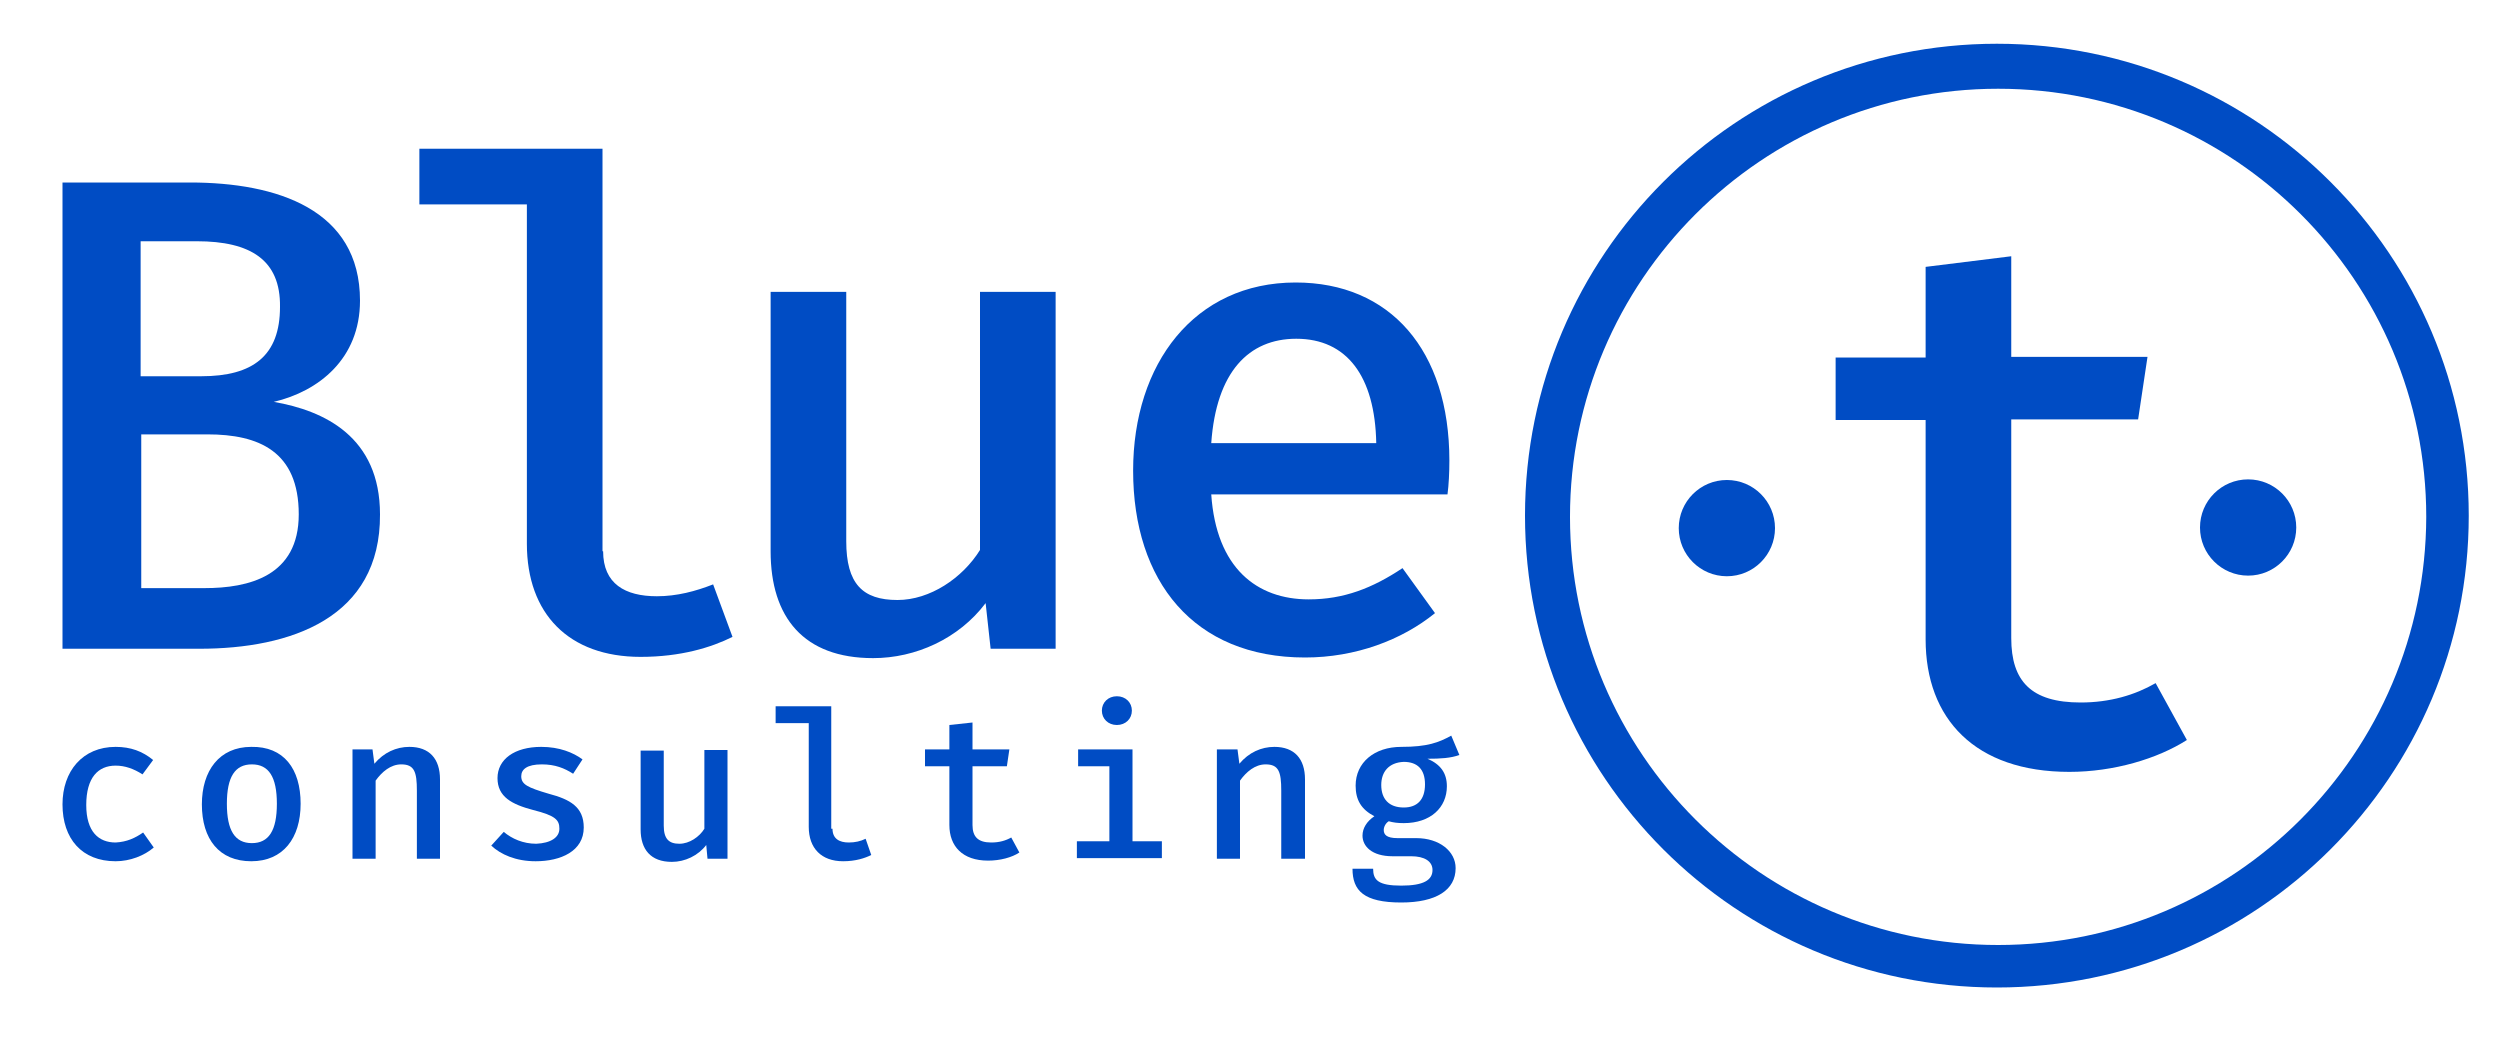
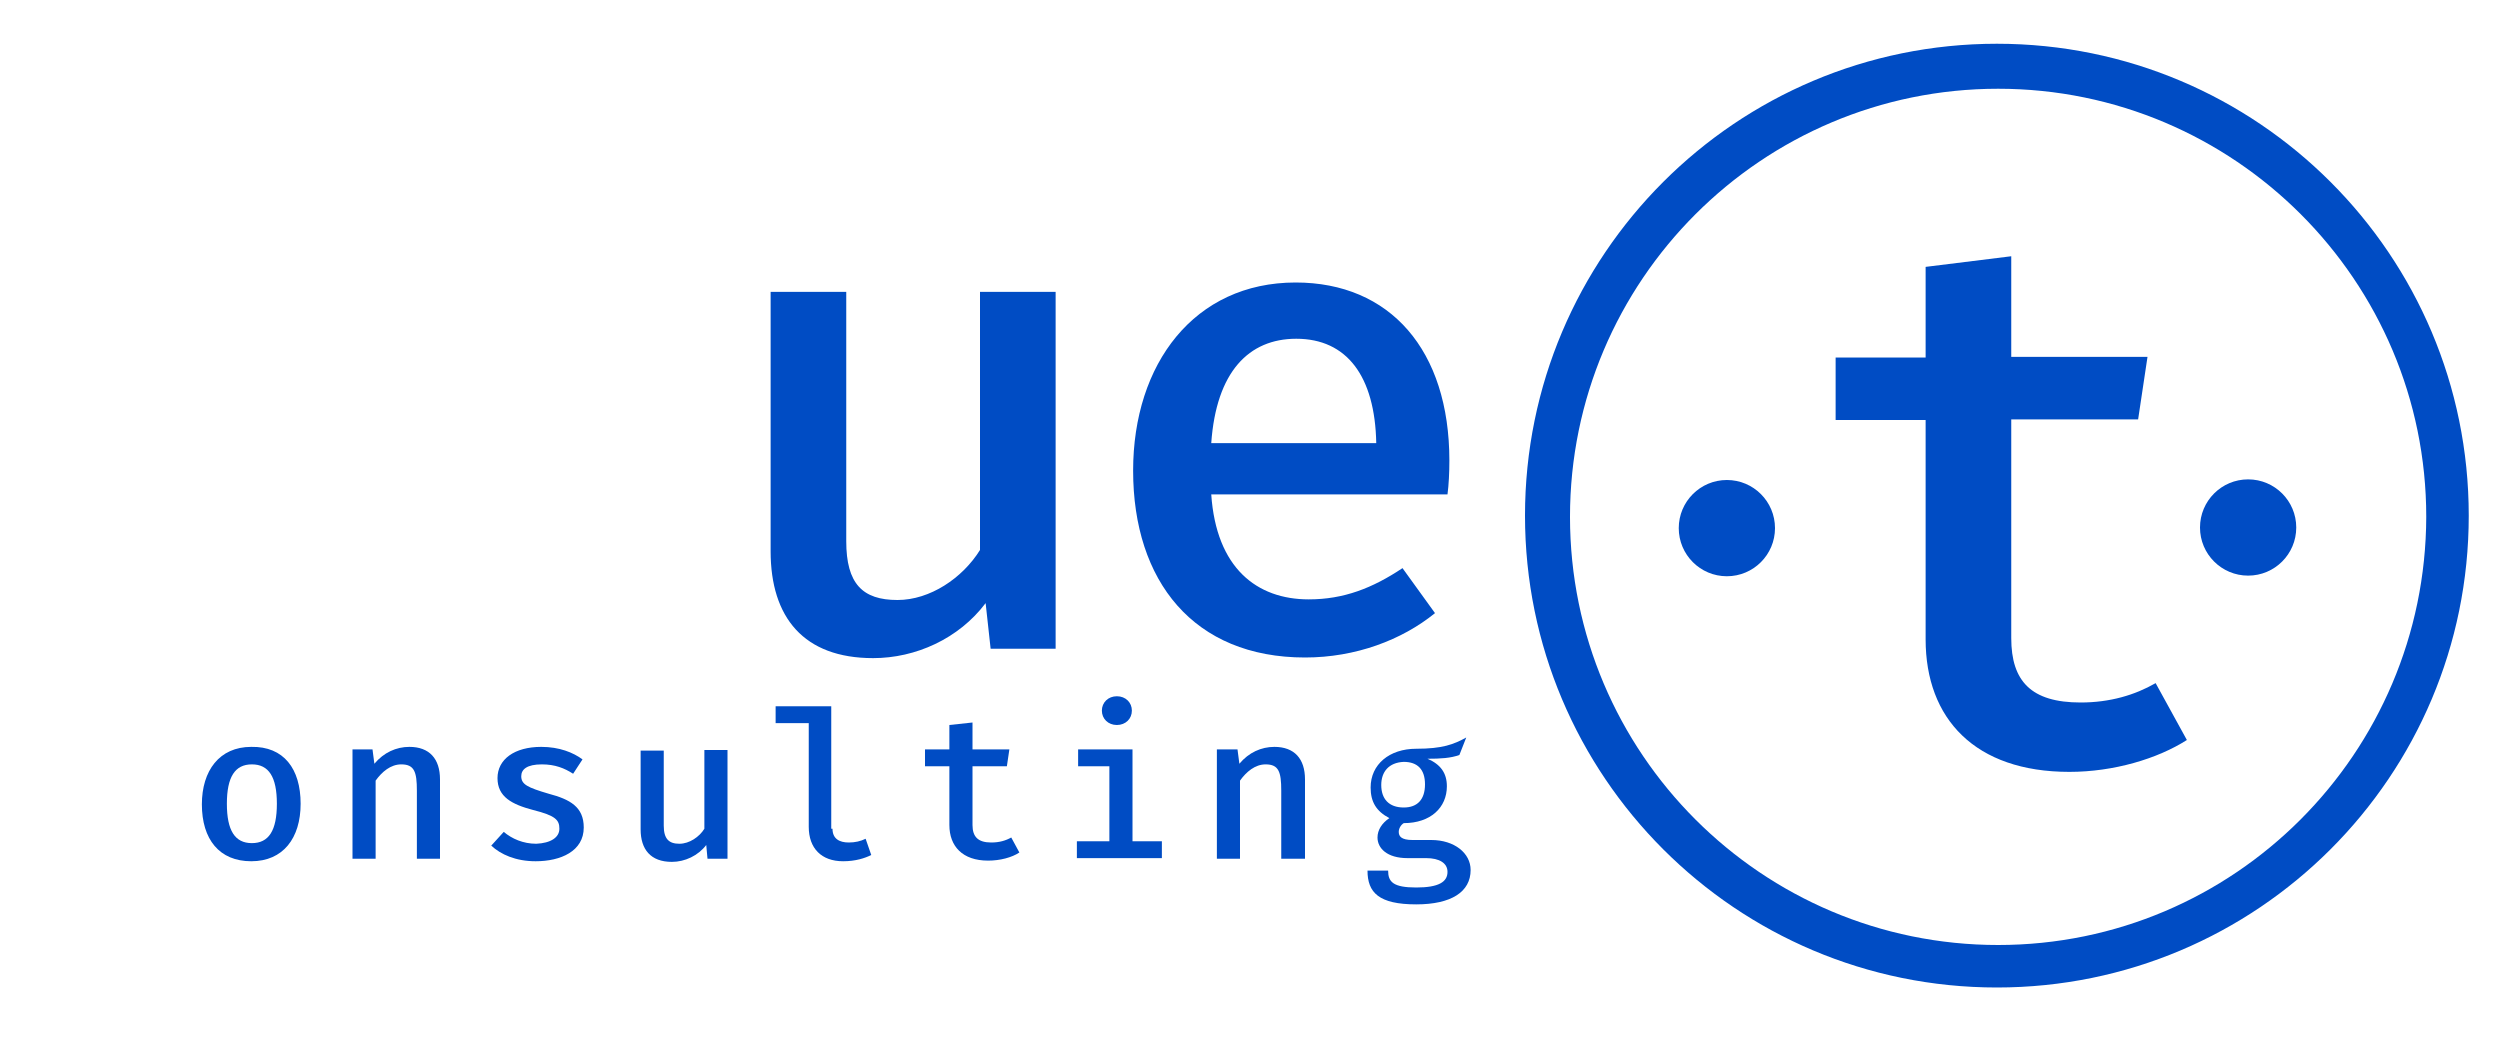
<svg xmlns="http://www.w3.org/2000/svg" version="1.1" id="Capa_1" x="0px" y="0px" viewBox="0 0 400 166" style="enable-background:new 0 0 400 166;" xml:space="preserve">
  <style type="text/css"> .st0{fill:#004CC4;} </style>
  <g>
    <g>
-       <path class="st0" d="M31.9,103.8H10V29.2h20.4c13.9,0,27.2,4.3,27.2,18.9c0,9.3-6.6,14.5-13.8,16.2c8.1,1.4,17,5.6,17,18 C60.9,98.9,46.5,103.8,31.9,103.8z M31.5,38.6h-9v21.6h9.7c8.3,0,12.6-3.3,12.6-11.1C44.9,41.6,40.1,38.6,31.5,38.6z M33.2,69.5 H22.6v24.6h10.1c7.1,0,15.1-1.9,15.1-11.8C47.8,72.2,41.4,69.5,33.2,69.5z" />
-       <path class="st0" d="M96.5,88.2c0,5.2,3.5,7.2,8.6,7.2c3.2,0,6.2-0.8,9-1.9l3.1,8.4c-3.4,1.7-8.3,3.2-14.7,3.2 c-11.5,0-18.2-6.9-18.2-18.1V32.7H67.1v-8.9h29.3V88.2z" />
      <path class="st0" d="M135.4,86.6c0,6.8,2.6,9.4,8.2,9.4c5.2,0,10.4-3.5,13.2-8V46.7h12.1v57.1h-10.4l-0.8-7.3 c-4.3,5.7-11.2,8.8-18,8.8c-11.1,0-16.4-6.5-16.4-17.1V46.7h12.1V86.6z" />
      <path class="st0" d="M209.4,95.9c5.6,0,10.2-1.8,15-5l5.2,7.2c-5.3,4.3-12.7,7.1-20.8,7.1c-17.8,0-27.5-12.2-27.5-29.9 c0-17.1,9.8-30.1,26-30.1c15.1,0,24.6,10.8,24.6,28.5c0,1.9-0.1,3.9-0.3,5.4h-37.8C194.6,90.9,201.1,95.9,209.4,95.9z M193.8,70.9 h26.4c-0.2-10.7-4.7-16.7-12.8-16.7C199.8,54.2,194.6,59.5,193.8,70.9z" />
    </g>
    <g>
-       <path class="st0" d="M22.9,133.2l1.7,2.4c-1.5,1.3-3.8,2.2-6.1,2.2c-5.4,0-8.5-3.6-8.5-9.1c0-5.3,3.2-9.2,8.5-9.2 c2.4,0,4.3,0.7,6,2.1l-1.7,2.3c-1.4-0.9-2.8-1.4-4.3-1.4c-2.8,0-4.7,1.9-4.7,6.3c0,4.3,2,6,4.7,6 C20.3,134.7,21.6,134.1,22.9,133.2z" />
      <path class="st0" d="M48.1,128.6c0,5.5-2.8,9.2-7.9,9.2c-5.1,0-7.9-3.5-7.9-9.1c0-5.4,2.8-9.2,7.9-9.2 C45.4,119.4,48.1,123,48.1,128.6z M36.3,128.6c0,4.3,1.3,6.3,4,6.3c2.7,0,4-2,4-6.3c0-4.3-1.3-6.3-4-6.3 C37.6,122.3,36.3,124.3,36.3,128.6z" />
      <path class="st0" d="M56.4,119.9h3.2l0.3,2.3c1.5-1.8,3.5-2.7,5.6-2.7c3.2,0,4.9,1.9,4.9,5.2v12.7h-3.7v-10.9c0-3-0.4-4.2-2.5-4.2 c-1.7,0-3.1,1.2-4.1,2.6v12.5h-3.7V119.9z" />
      <path class="st0" d="M89.5,132.6c0-1.4-0.6-2.1-4.2-3c-3.4-0.9-5.7-2.1-5.7-5.1c0-3,2.7-5,7-5c2.9,0,5.1,0.9,6.6,2l-1.5,2.3 c-1.4-0.9-2.9-1.5-5-1.5c-2.4,0-3.3,0.8-3.3,1.9c0,1.3,1,1.8,4.4,2.8c3.4,0.9,5.6,2.1,5.6,5.4c0,3.8-3.7,5.4-7.7,5.4 c-3.2,0-5.6-1.1-7.1-2.5l2-2.2c1.3,1.1,3.1,1.9,5.2,1.9C88.1,134.9,89.5,134,89.5,132.6z" />
      <path class="st0" d="M106.2,132.1c0,2.1,0.8,2.9,2.5,2.9c1.6,0,3.2-1.1,4-2.4v-12.6h3.7v17.4h-3.2l-0.2-2.2 c-1.3,1.7-3.4,2.7-5.5,2.7c-3.4,0-5-2-5-5.2v-12.6h3.7V132.1z" />
      <path class="st0" d="M133.2,132.6c0,1.6,1.1,2.2,2.6,2.2c1,0,1.9-0.2,2.7-0.6l0.9,2.6c-1,0.5-2.5,1-4.5,1c-3.5,0-5.5-2.1-5.5-5.5 v-16.6h-5.3v-2.7h8.9V132.6z" />
      <path class="st0" d="M158.1,137.7c-4.1,0-6.2-2.3-6.2-5.7v-9.4h-3.9v-2.7h3.9V116l3.7-0.4v4.3h5.9l-0.4,2.7h-5.5v9.4 c0,1.9,0.9,2.8,3,2.8c1.3,0,2.3-0.3,3.2-0.8l1.3,2.4C161.9,137.2,160,137.7,158.1,137.7z" />
      <path class="st0" d="M181.2,134.6h4.7v2.7h-13.6v-2.7h5.2v-12h-5v-2.7h8.7V134.6z M181.1,113.7c0,1.3-1,2.3-2.4,2.3 c-1.4,0-2.4-1-2.4-2.3c0-1.3,1-2.3,2.4-2.3C180.1,111.4,181.1,112.4,181.1,113.7z" />
      <path class="st0" d="M194.8,119.9h3.2l0.3,2.3c1.5-1.8,3.5-2.7,5.6-2.7c3.2,0,4.9,1.9,4.9,5.2v12.7H205v-10.9c0-3-0.4-4.2-2.5-4.2 c-1.7,0-3.1,1.2-4.1,2.6v12.5h-3.7V119.9z" />
-       <path class="st0" d="M233.5,120.8c-1.4,0.5-3,0.6-5.1,0.6c2.1,0.9,3.1,2.3,3.1,4.4c0,3.4-2.6,5.9-6.9,5.9c-1,0-1.7-0.1-2.4-0.3 c-0.5,0.3-0.8,0.9-0.8,1.4c0,0.7,0.4,1.3,2.2,1.3h3c3.7,0,6.3,2.1,6.3,4.8c0,3.5-3.1,5.5-8.7,5.5c-6,0-7.8-1.9-7.8-5.4h3.3 c0,1.8,0.8,2.7,4.5,2.7c3.6,0,5-0.9,5-2.5c0-1.4-1.3-2.2-3.4-2.2h-3c-3.3,0-4.8-1.6-4.8-3.3c0-1.2,0.7-2.3,1.9-3.1 c-2.1-1.1-3-2.6-3-4.9c0-3.7,3-6.2,7.3-6.2c4.2,0,6-0.7,8-1.8L233.5,120.8z M221,125.6c0,2.2,1.2,3.6,3.6,3.6 c2.2,0,3.4-1.3,3.4-3.7c0-2.4-1.2-3.6-3.4-3.6C222.2,122,221,123.5,221,125.6z" />
+       <path class="st0" d="M233.5,120.8c-1.4,0.5-3,0.6-5.1,0.6c2.1,0.9,3.1,2.3,3.1,4.4c0,3.4-2.6,5.9-6.9,5.9c-0.5,0.3-0.8,0.9-0.8,1.4c0,0.7,0.4,1.3,2.2,1.3h3c3.7,0,6.3,2.1,6.3,4.8c0,3.5-3.1,5.5-8.7,5.5c-6,0-7.8-1.9-7.8-5.4h3.3 c0,1.8,0.8,2.7,4.5,2.7c3.6,0,5-0.9,5-2.5c0-1.4-1.3-2.2-3.4-2.2h-3c-3.3,0-4.8-1.6-4.8-3.3c0-1.2,0.7-2.3,1.9-3.1 c-2.1-1.1-3-2.6-3-4.9c0-3.7,3-6.2,7.3-6.2c4.2,0,6-0.7,8-1.8L233.5,120.8z M221,125.6c0,2.2,1.2,3.6,3.6,3.6 c2.2,0,3.4-1.3,3.4-3.7c0-2.4-1.2-3.6-3.4-3.6C222.2,122,221,123.5,221,125.6z" />
    </g>
    <g>
      <path class="st0" d="M319.5,7C277.8,7,244,40.8,244,82.5s33.8,75.5,75.5,75.5S395,124.2,395,82.5S361.2,7,319.5,7z M319.7,151.2 c-37.8,0-68.5-30.7-68.5-68.5c0-37.8,30.7-68.5,68.5-68.5c37.8,0,68.5,30.7,68.5,68.5C388.1,120.5,357.5,151.2,319.7,151.2z" />
      <ellipse class="st0" cx="276.3" cy="84.5" rx="7.7" ry="7.7" />
      <g>
        <path class="st0" d="M331.1,123.5c-15.1,0-23-8.5-23-21.2V67.2h-14.4v-10h14.4V42.7l13.7-1.7v16.1h21.8l-1.5,10h-20.3v35 c0,6.9,3.2,10.3,11.1,10.3c4.7,0,8.7-1.2,12-3.1l5,9.1C345.2,121.4,338.2,123.5,331.1,123.5z" />
      </g>
      <ellipse class="st0" cx="359.7" cy="84.4" rx="7.7" ry="7.7" />
    </g>
  </g>
</svg>